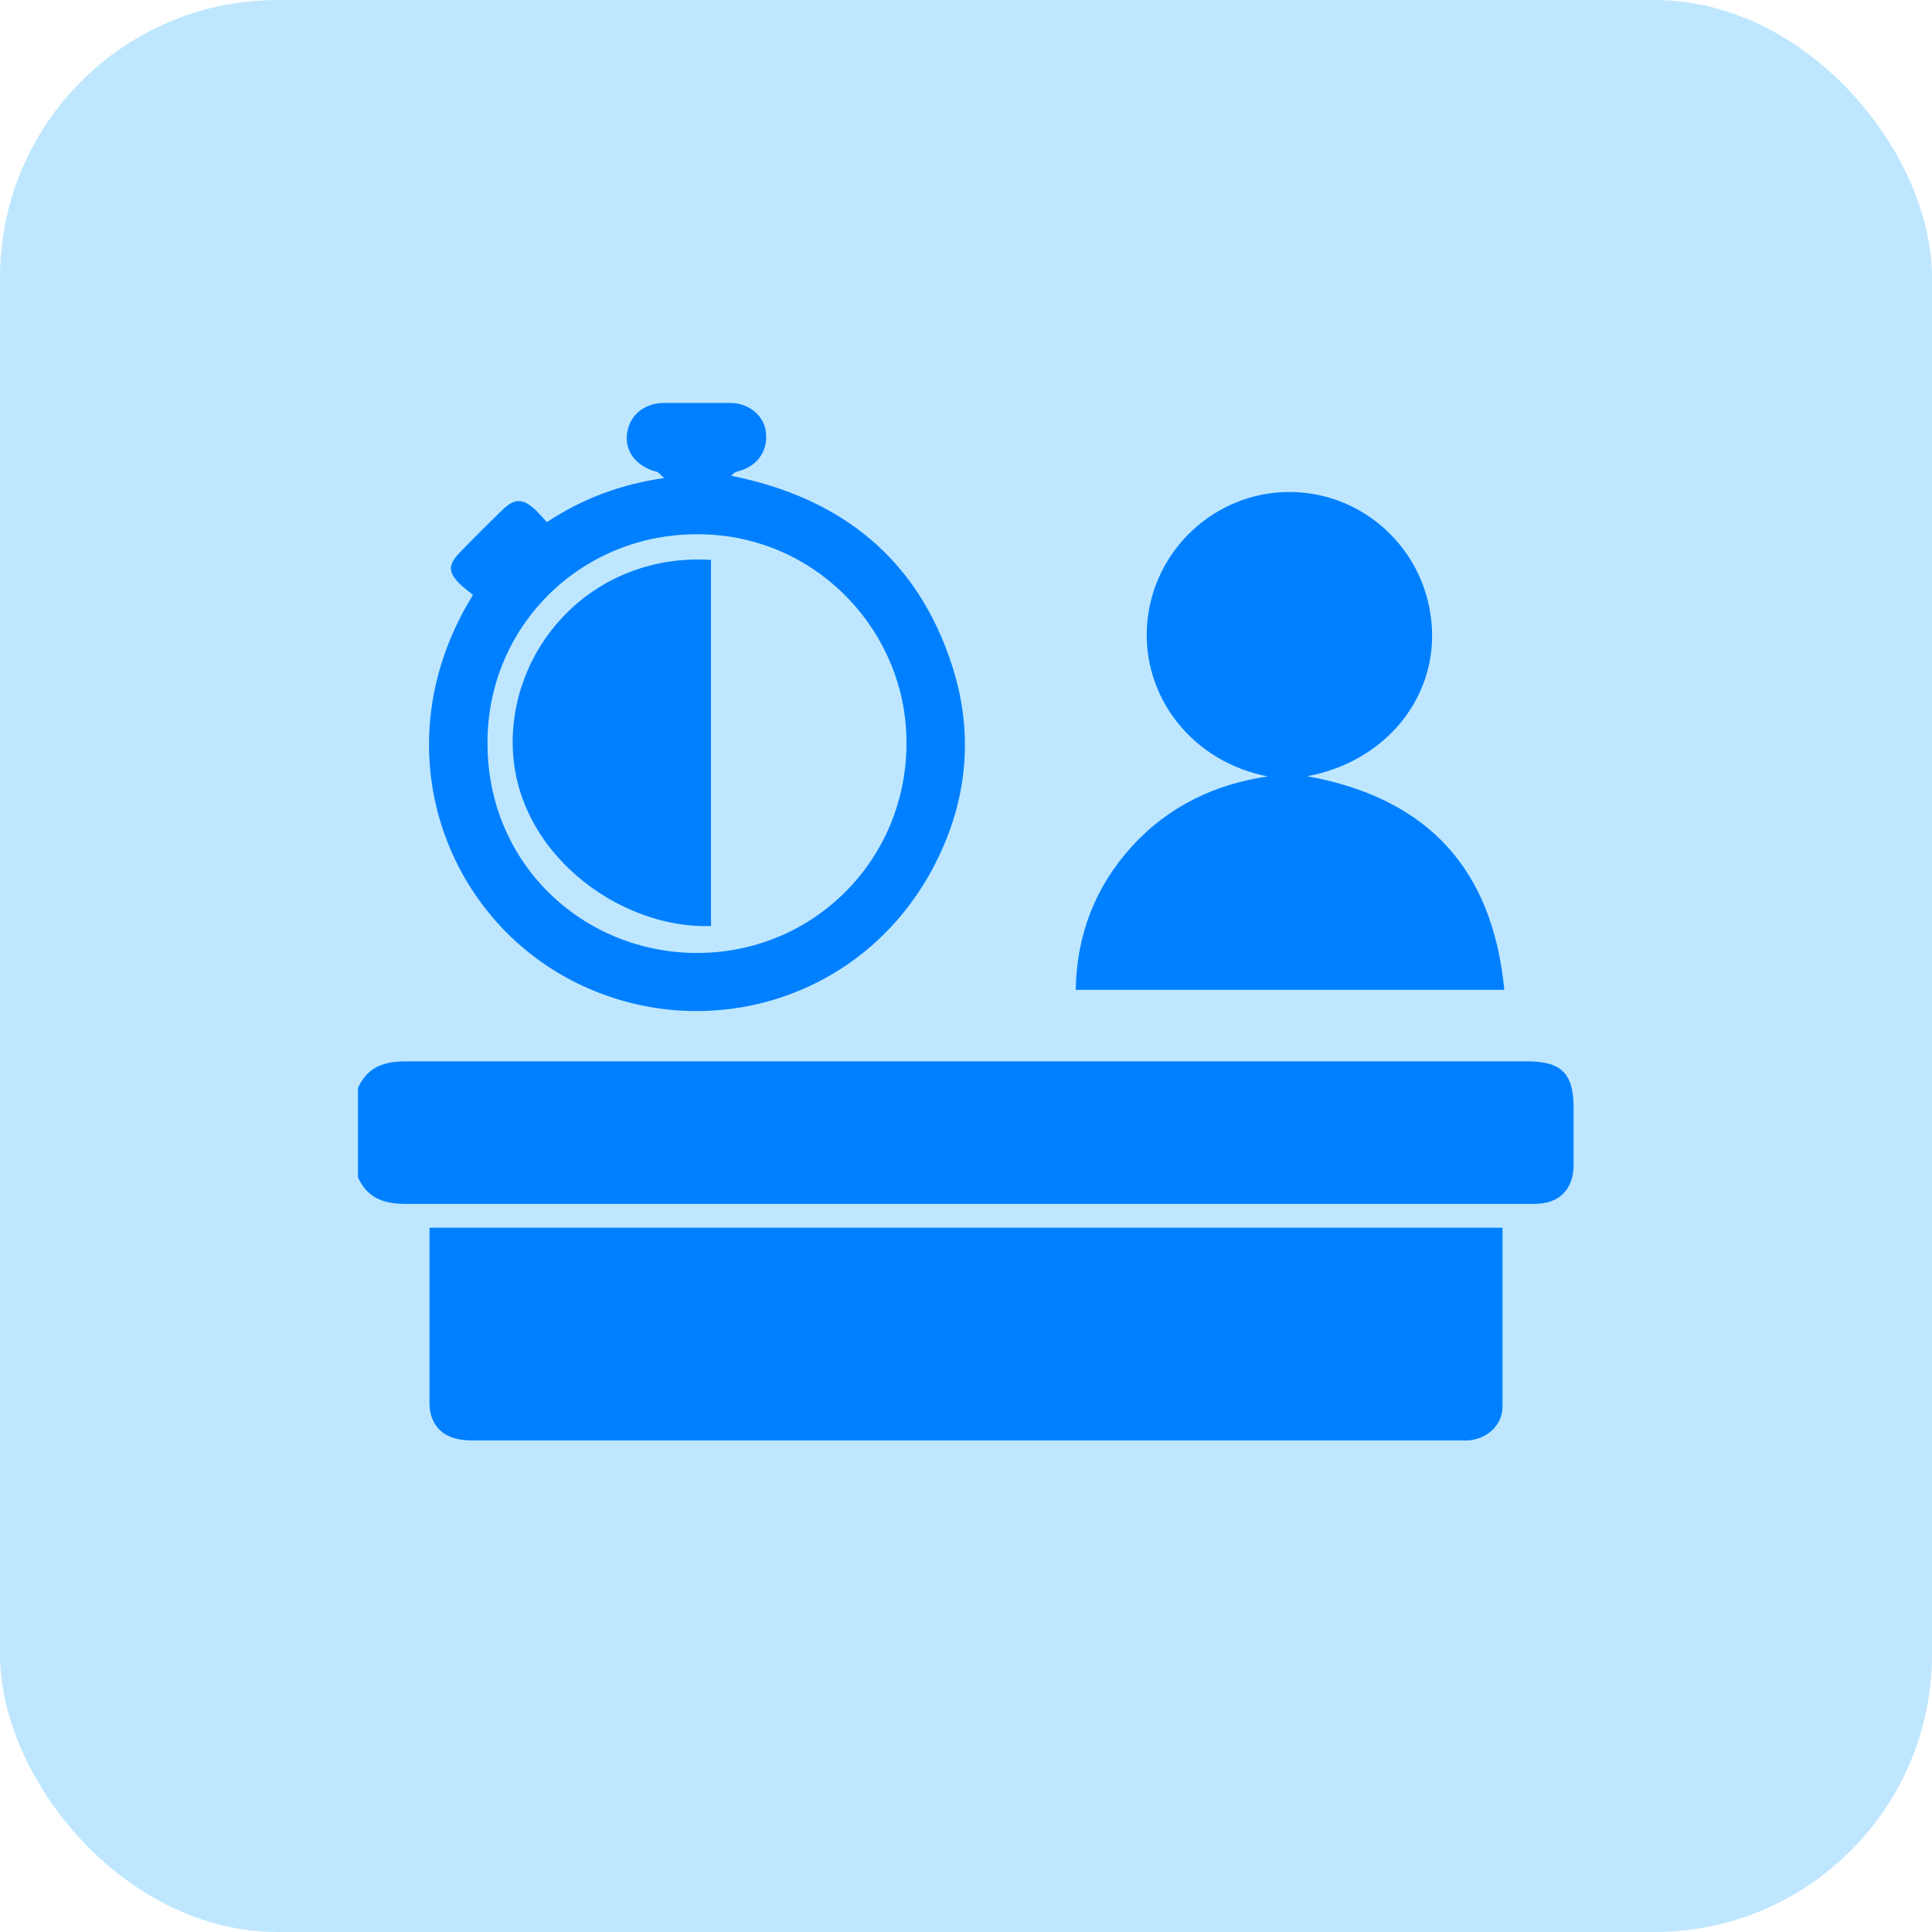
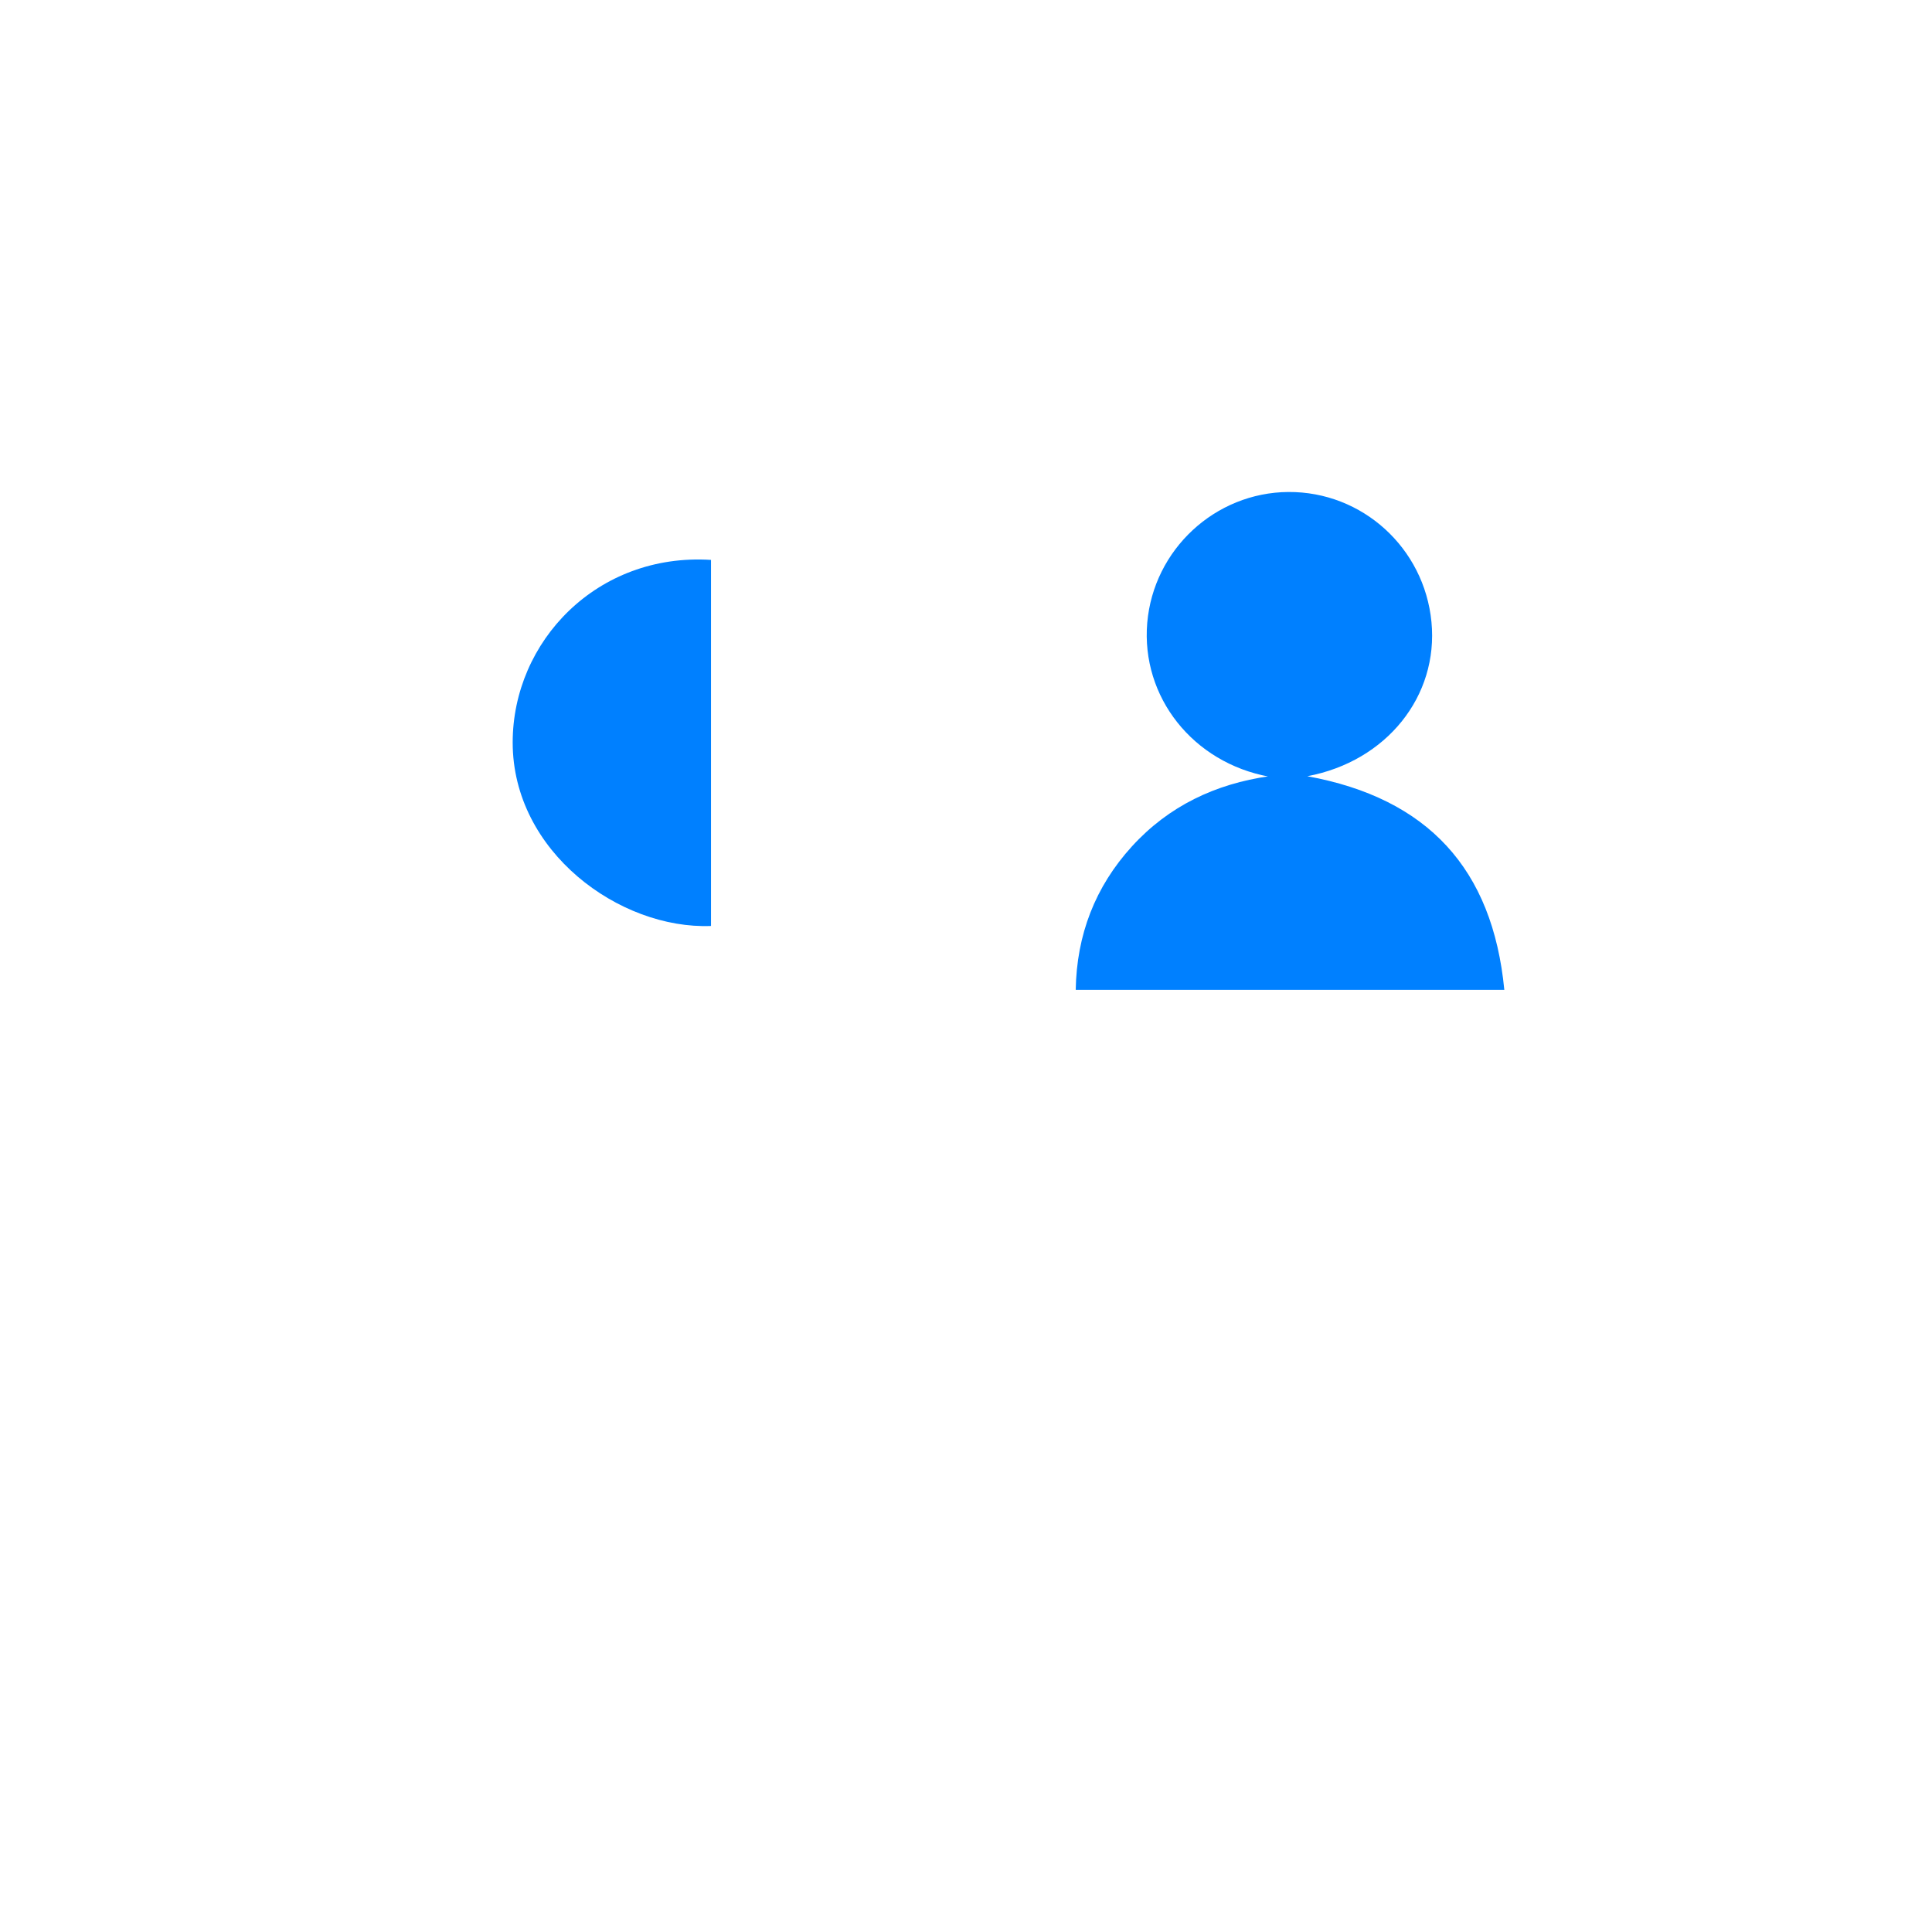
<svg xmlns="http://www.w3.org/2000/svg" id="Layer_1" viewBox="0 0 42.96 42.96">
  <defs>
    <style>.cls-1{fill:#0080ff;}.cls-2{fill:#bee7ff;}</style>
  </defs>
-   <rect class="cls-2" x="0" width="42.96" height="42.96" rx="6.17" ry="6.17" />
-   <path class="cls-1" d="m7.96,24.19c.21-.46.57-.59,1.06-.59,8.31,0,16.63,0,24.94,0,.76,0,1.03.27,1.03,1.03,0,.42,0,.84,0,1.27,0,.55-.32.87-.87.87-1.43,0-2.85,0-4.28,0-6.94,0-13.88,0-20.82,0-.49,0-.85-.13-1.06-.59v-2.01Z" />
-   <path class="cls-1" d="m33.41,27.29c0,1.34,0,2.66,0,3.98,0,.42-.34.73-.77.76-.06,0-.12,0-.18,0-7.32,0-14.64,0-21.96,0-.51,0-.81-.19-.92-.58-.02-.08-.03-.17-.03-.26,0-1.25,0-2.5,0-3.75,0-.04,0-.09,0-.14h23.86Z" />
  <path class="cls-1" d="m28.22,17.27c-1.69-.31-2.85-1.77-2.71-3.42.14-1.63,1.51-2.9,3.14-2.91,1.64-.01,3.02,1.24,3.18,2.89.16,1.65-1,3.1-2.76,3.43,2.68.49,4.12,2.06,4.38,4.75h-9.53c.02-1.22.43-2.29,1.25-3.19.82-.9,1.86-1.39,3.05-1.56Z" />
  <g id="SqjiXK">
-     <path class="cls-1" d="m10.52,13.23c-.11-.09-.22-.17-.31-.26-.25-.26-.24-.41,0-.67.31-.32.62-.63.94-.94.29-.29.47-.29.77-.01.08.08.15.16.24.26.79-.52,1.63-.84,2.61-.98-.09-.07-.12-.13-.17-.14-.43-.11-.7-.43-.66-.82.04-.42.37-.71.83-.71.49,0,.98,0,1.47,0,.41,0,.75.28.79.65.05.42-.19.76-.62.87-.05.01-.1.04-.15.1,2.46.49,4.16,1.86,4.92,4.25.49,1.54.32,3.07-.45,4.5-1.61,2.99-5.2,3.95-8.04,2.46-2.89-1.52-4.19-5.29-2.18-8.55Zm4.97-1.35c-2.58,0-4.66,2.05-4.65,4.65,0,2.7,2.15,4.67,4.68,4.66,2.66-.01,4.77-2.21,4.63-4.92-.12-2.37-2.1-4.4-4.65-4.39Z" />
    <path class="cls-1" d="m15.81,20.59c-2.03.08-4.41-1.65-4.41-4.08,0-2.25,1.88-4.22,4.41-4.06v8.14Z" />
  </g>
</svg>